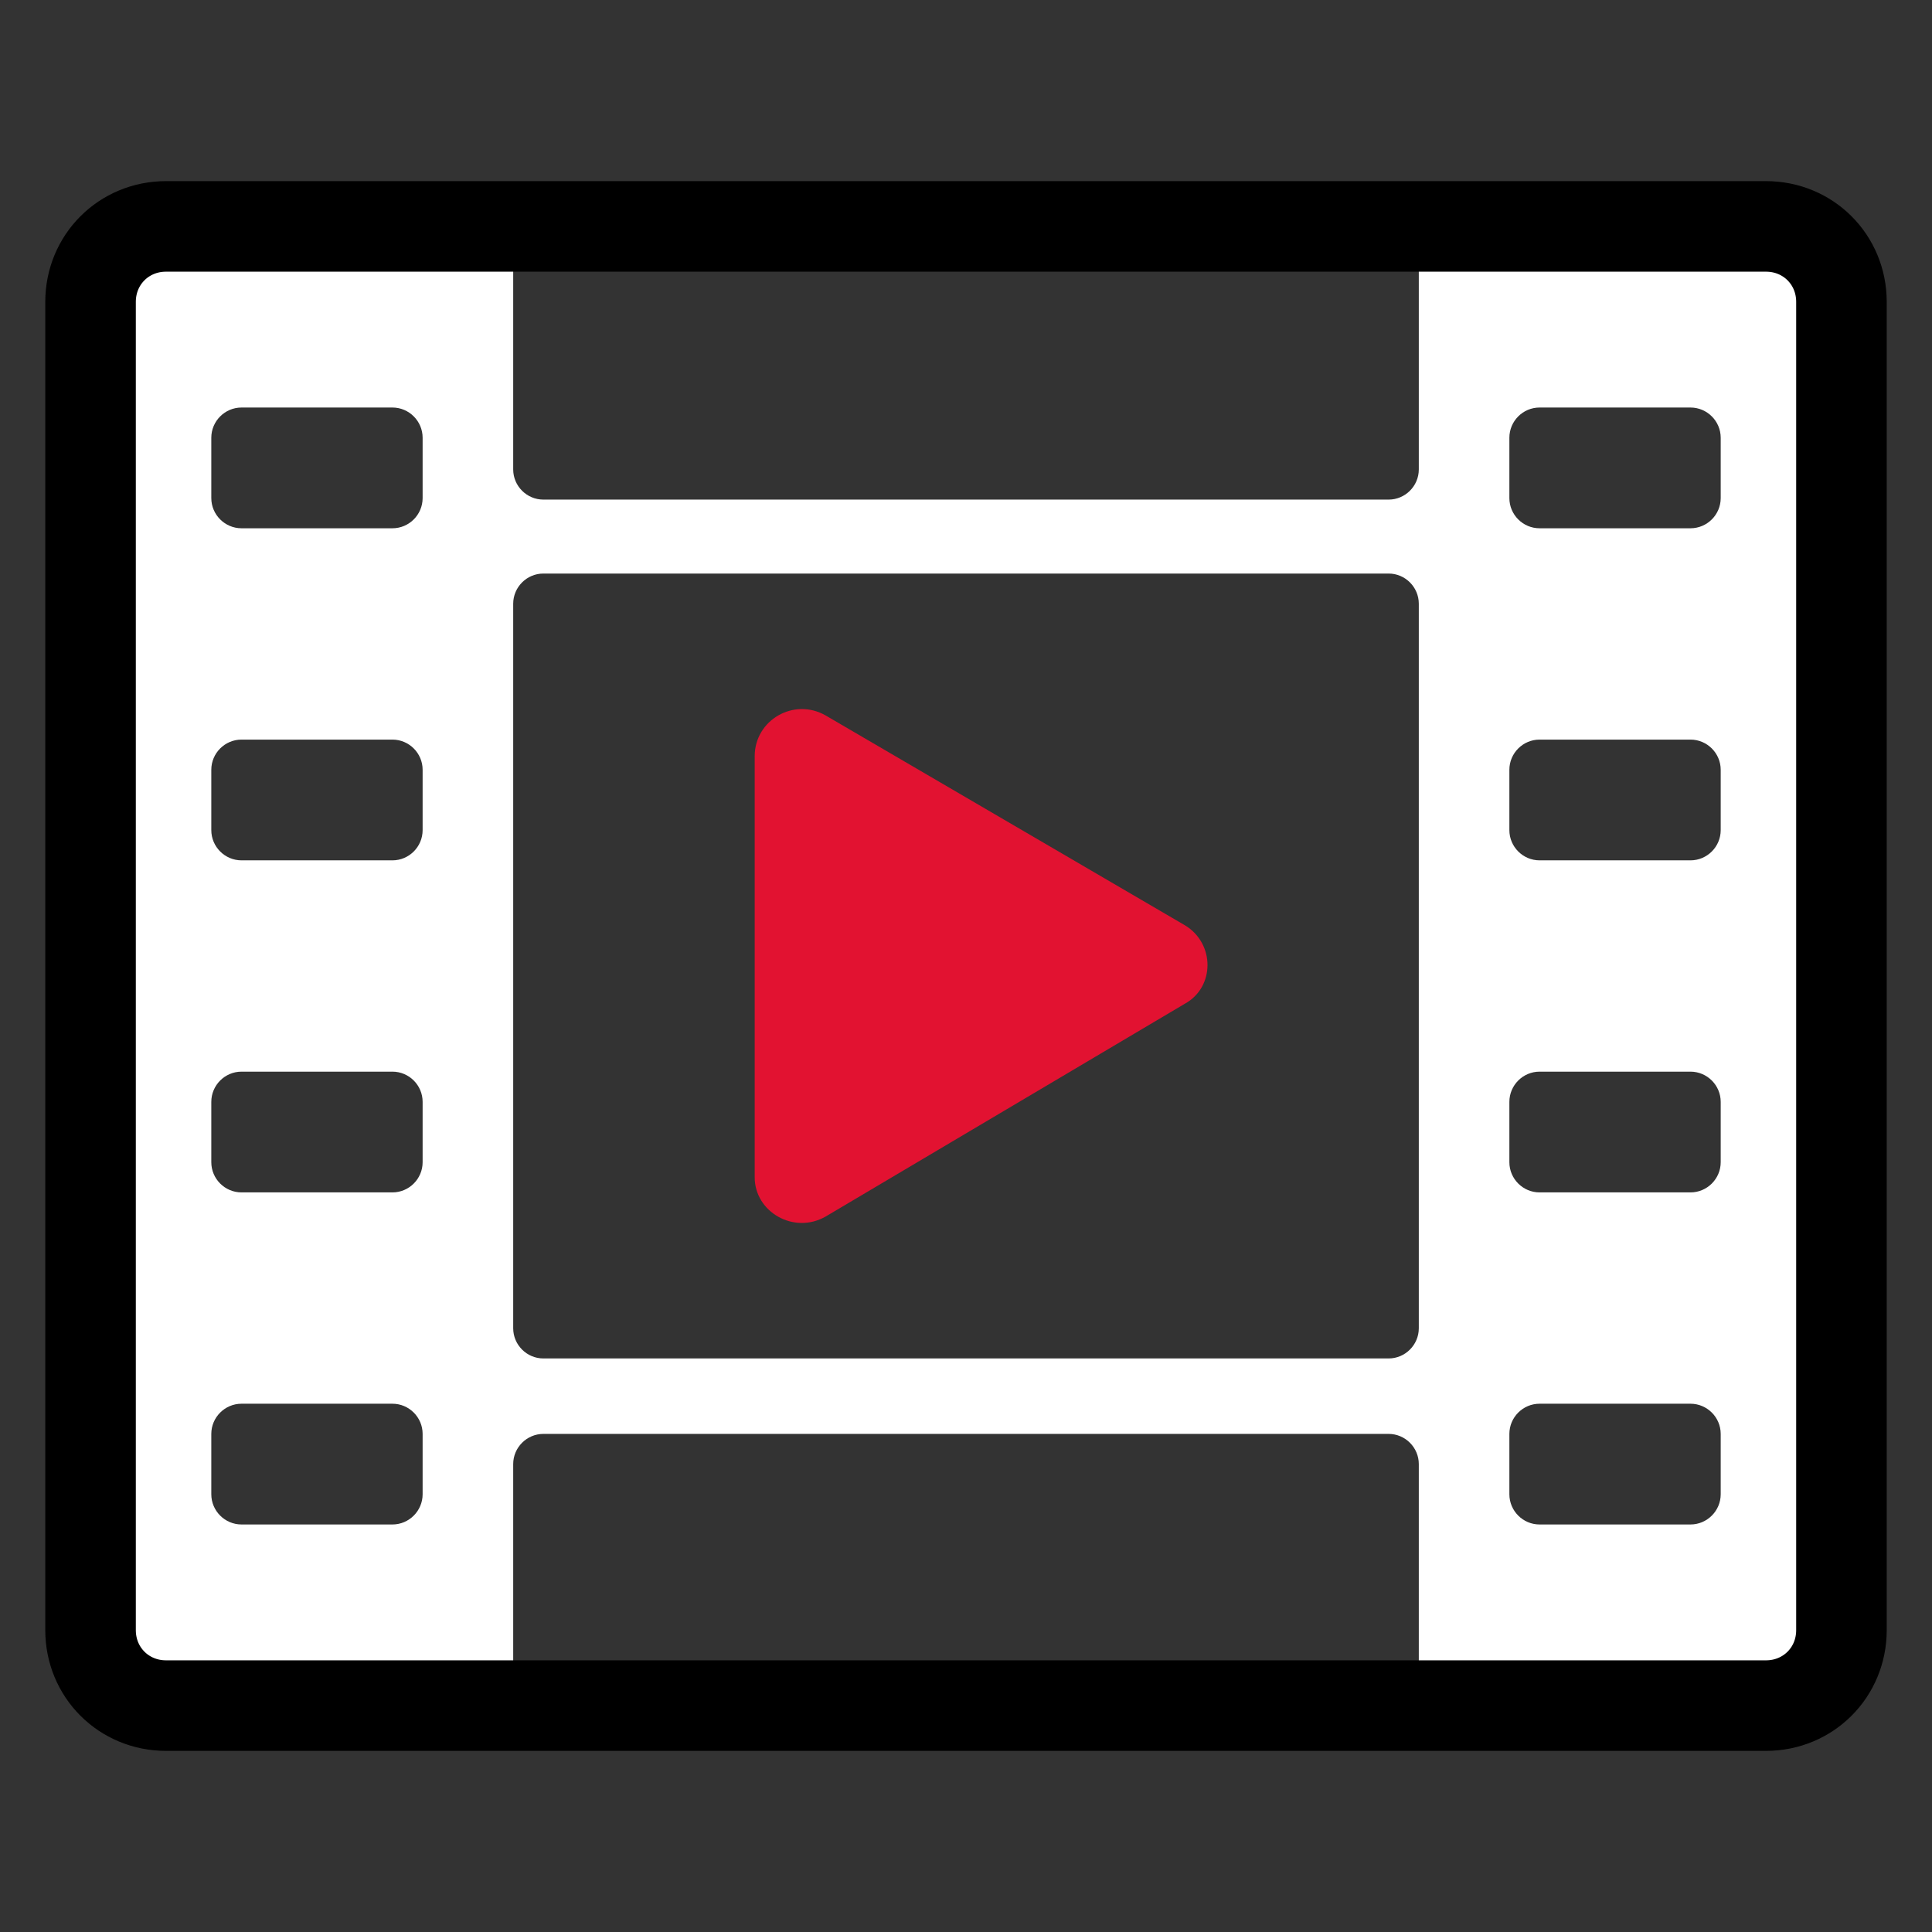
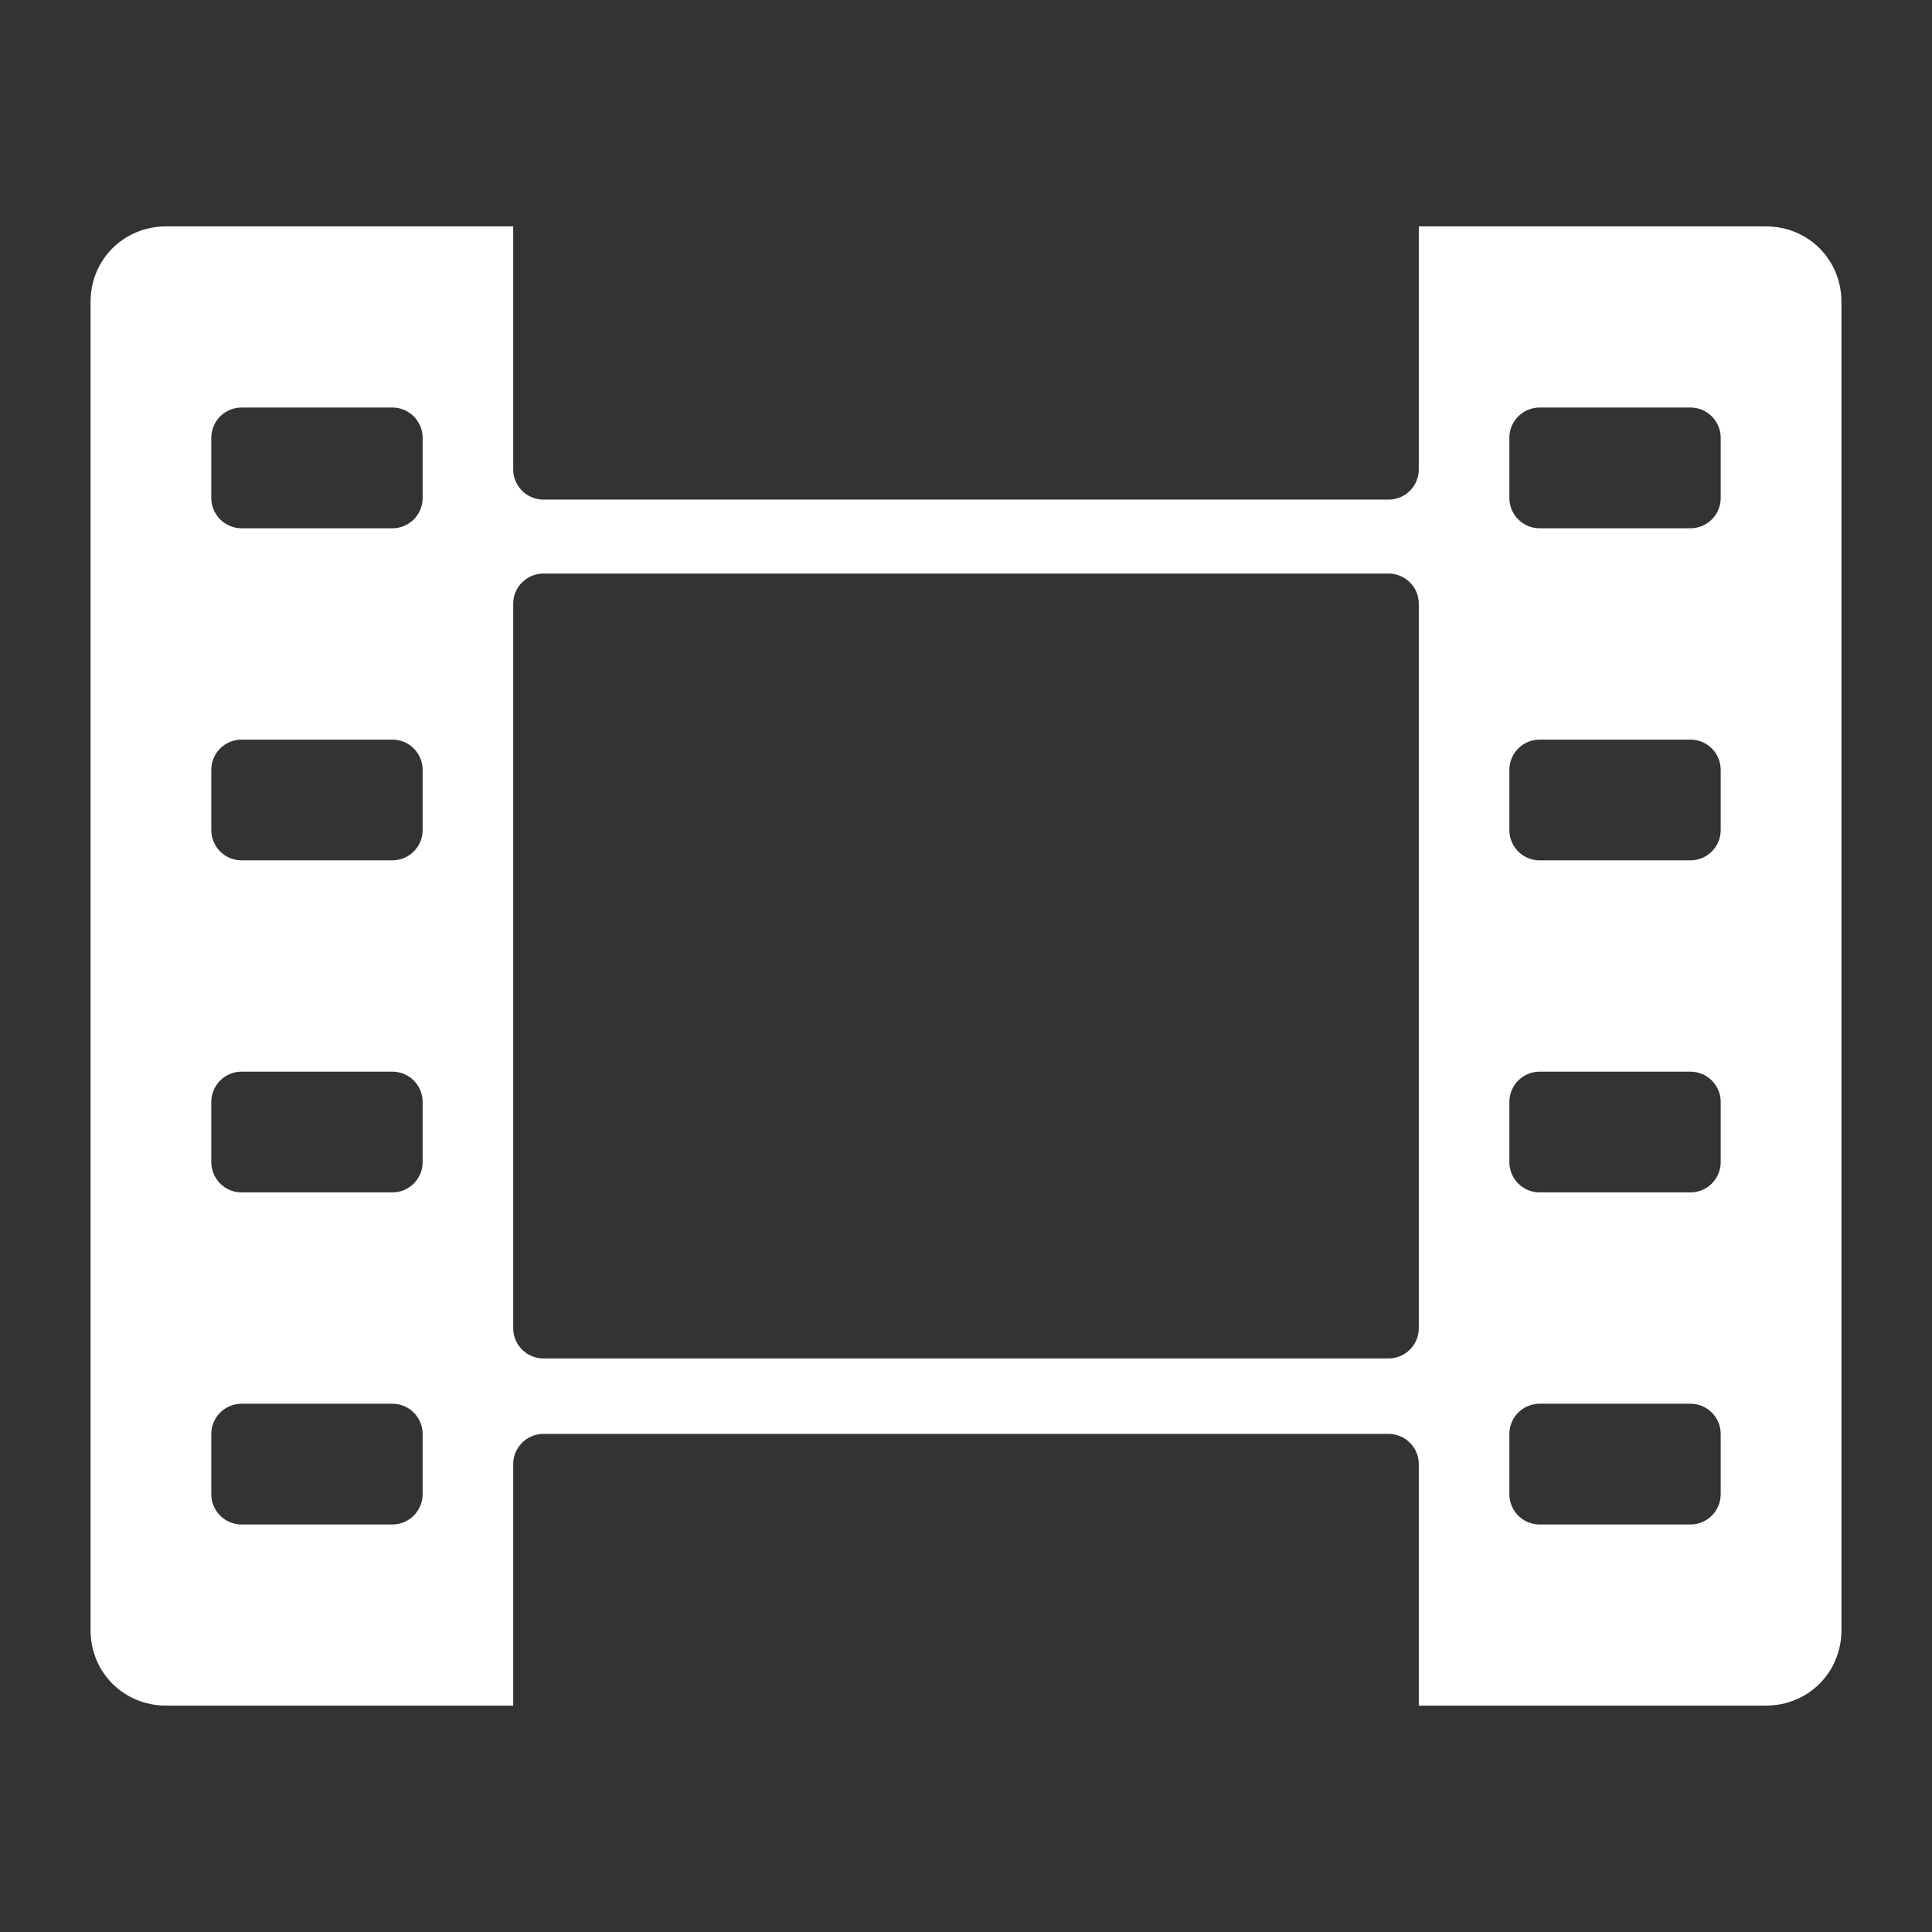
<svg xmlns="http://www.w3.org/2000/svg" width="76" height="76" viewBox="0 0 76 76" fill="none">
  <rect x="0" y="0" width="76" height="76" fill="#333333" stroke="none" />
  <path d="M16.625 58.781C16.625 59.434 16.091 59.969 15.438 59.969H9.5C8.847 59.969 8.312 59.434 8.312 58.781V56.406C8.312 55.753 8.847 55.219 9.5 55.219H15.438C16.091 55.219 16.625 55.753 16.625 56.406V58.781ZM16.625 45.719C16.625 46.372 16.091 46.906 15.438 46.906H9.5C8.847 46.906 8.312 46.372 8.312 45.719V43.344C8.312 42.691 8.847 42.156 9.5 42.156H15.438C16.091 42.156 16.625 42.691 16.625 43.344V45.719ZM16.625 32.656C16.625 33.309 16.091 33.844 15.438 33.844H9.5C8.847 33.844 8.312 33.309 8.312 32.656V30.281C8.312 29.628 8.847 29.094 9.5 29.094H15.438C16.091 29.094 16.625 29.628 16.625 30.281V32.656ZM16.625 19.594C16.625 20.247 16.091 20.781 15.438 20.781H9.5C8.847 20.781 8.312 20.247 8.312 19.594V17.219C8.312 16.566 8.847 16.031 9.5 16.031H15.438C16.091 16.031 16.625 16.566 16.625 17.219V19.594ZM67.688 58.781C67.688 59.434 67.153 59.969 66.5 59.969H60.562C59.909 59.969 59.375 59.434 59.375 58.781V56.406C59.375 55.753 59.909 55.219 60.562 55.219H66.5C67.153 55.219 67.688 55.753 67.688 56.406V58.781ZM67.688 45.719C67.688 46.372 67.153 46.906 66.5 46.906H60.562C59.909 46.906 59.375 46.372 59.375 45.719V43.344C59.375 42.691 59.909 42.156 60.562 42.156H66.5C67.153 42.156 67.688 42.691 67.688 43.344V45.719ZM67.688 32.656C67.688 33.309 67.153 33.844 66.5 33.844H60.562C59.909 33.844 59.375 33.309 59.375 32.656V30.281C59.375 29.628 59.909 29.094 60.562 29.094H66.5C67.153 29.094 67.688 29.628 67.688 30.281V32.656ZM67.688 19.594C67.688 20.247 67.153 20.781 66.5 20.781H60.562C59.909 20.781 59.375 20.247 59.375 19.594V17.219C59.375 16.566 59.909 16.031 60.562 16.031H66.5C67.153 16.031 67.688 16.566 67.688 17.219V19.594ZM55.812 52.25C55.812 52.903 55.278 53.438 54.625 53.438H21.375C20.722 53.438 20.188 52.903 20.188 52.25V23.75C20.188 23.097 20.722 22.562 21.375 22.562H54.625C55.278 22.562 55.812 23.097 55.812 23.75V52.25ZM69.469 8.906H55.812V18.466C55.812 19.119 55.278 19.653 54.625 19.653H21.375C20.722 19.653 20.188 19.119 20.188 18.466V8.906H6.531C4.869 8.906 3.562 10.213 3.562 11.875V64.125C3.562 65.787 4.869 67.094 6.531 67.094H20.188V57.594C20.188 56.941 20.722 56.406 21.375 56.406H54.625C55.278 56.406 55.812 56.941 55.812 57.594V67.094H69.469C71.131 67.094 72.438 65.787 72.438 64.125V11.875C72.438 10.213 71.131 8.906 69.469 8.906Z" fill="white" />
-   <path d="M69.469 67.094H6.531C4.869 67.094 3.562 65.787 3.562 64.125V11.875C3.562 10.213 4.869 8.906 6.531 8.906H69.469C71.131 8.906 72.438 10.213 72.438 11.875V64.125C72.438 65.787 71.131 67.094 69.469 67.094Z" stroke="black" stroke-width="3.562" stroke-miterlimit="10" stroke-linecap="round" stroke-linejoin="round" />
-   <path d="M32.478 28.144L46.609 36.397C47.797 37.109 47.797 38.831 46.609 39.484L32.478 47.856C31.231 48.569 29.688 47.678 29.688 46.312V29.747C29.688 28.322 31.231 27.431 32.478 28.144Z" fill="#E21231" />
</svg>